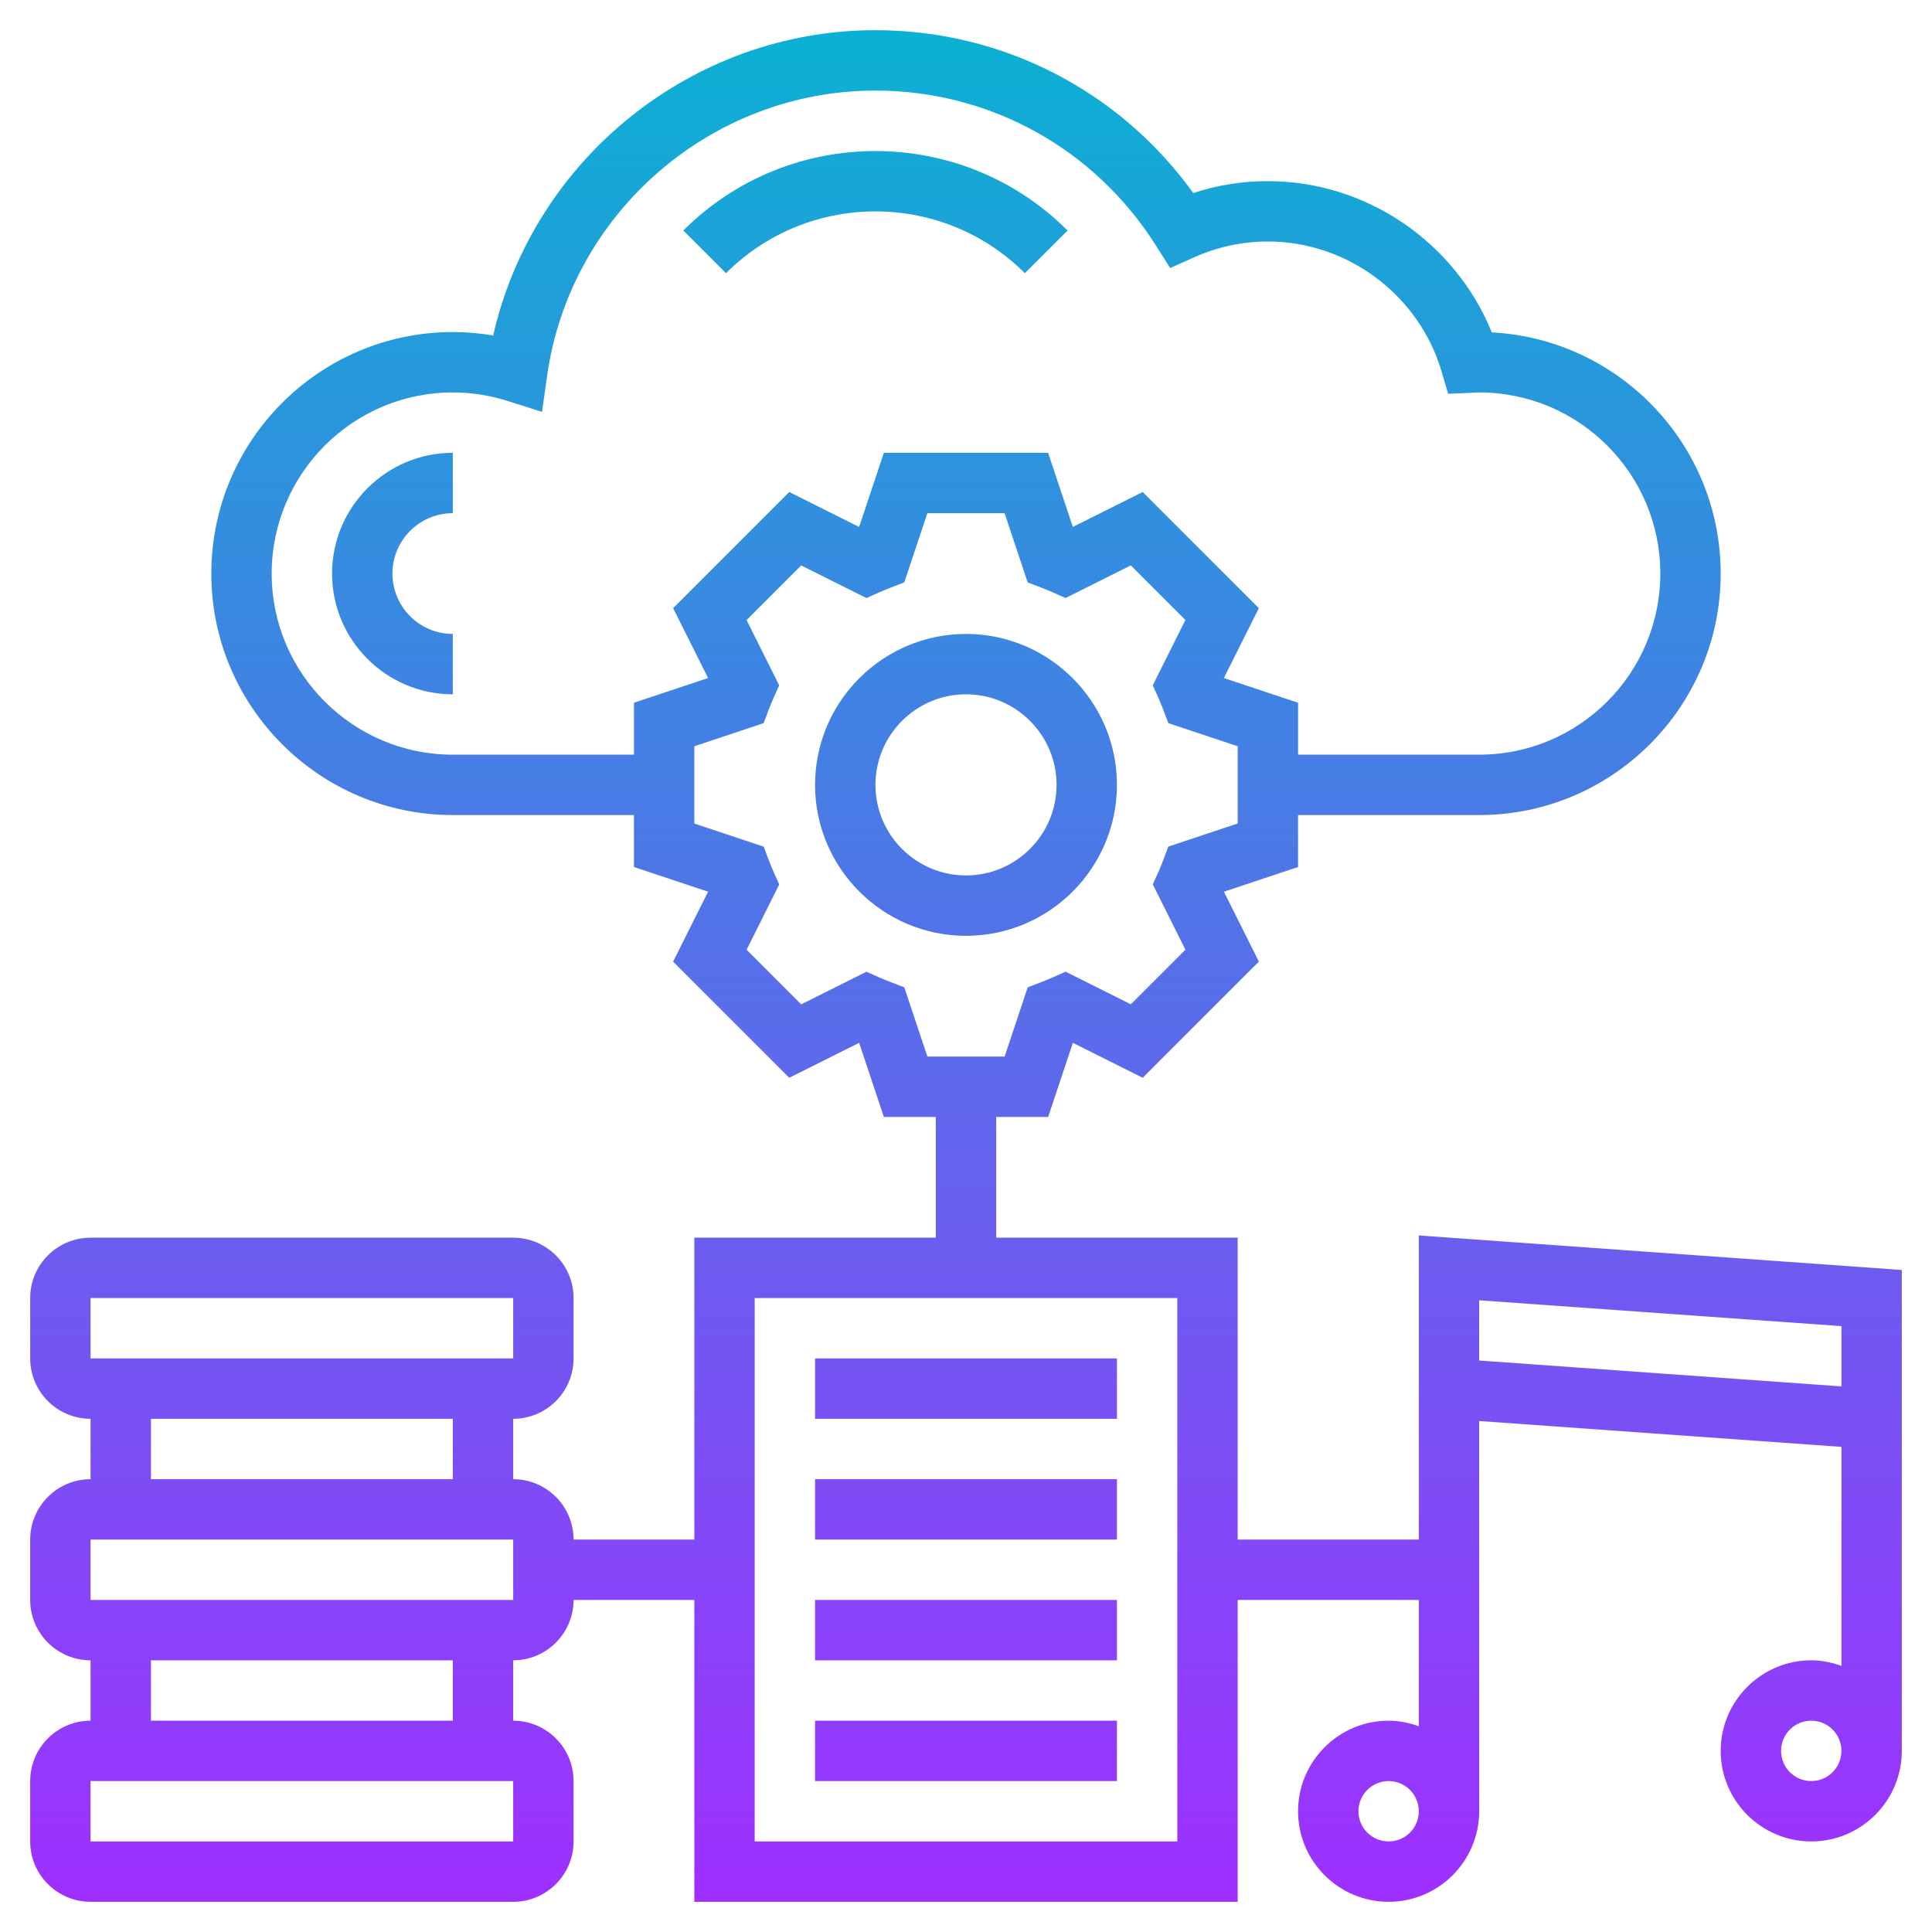
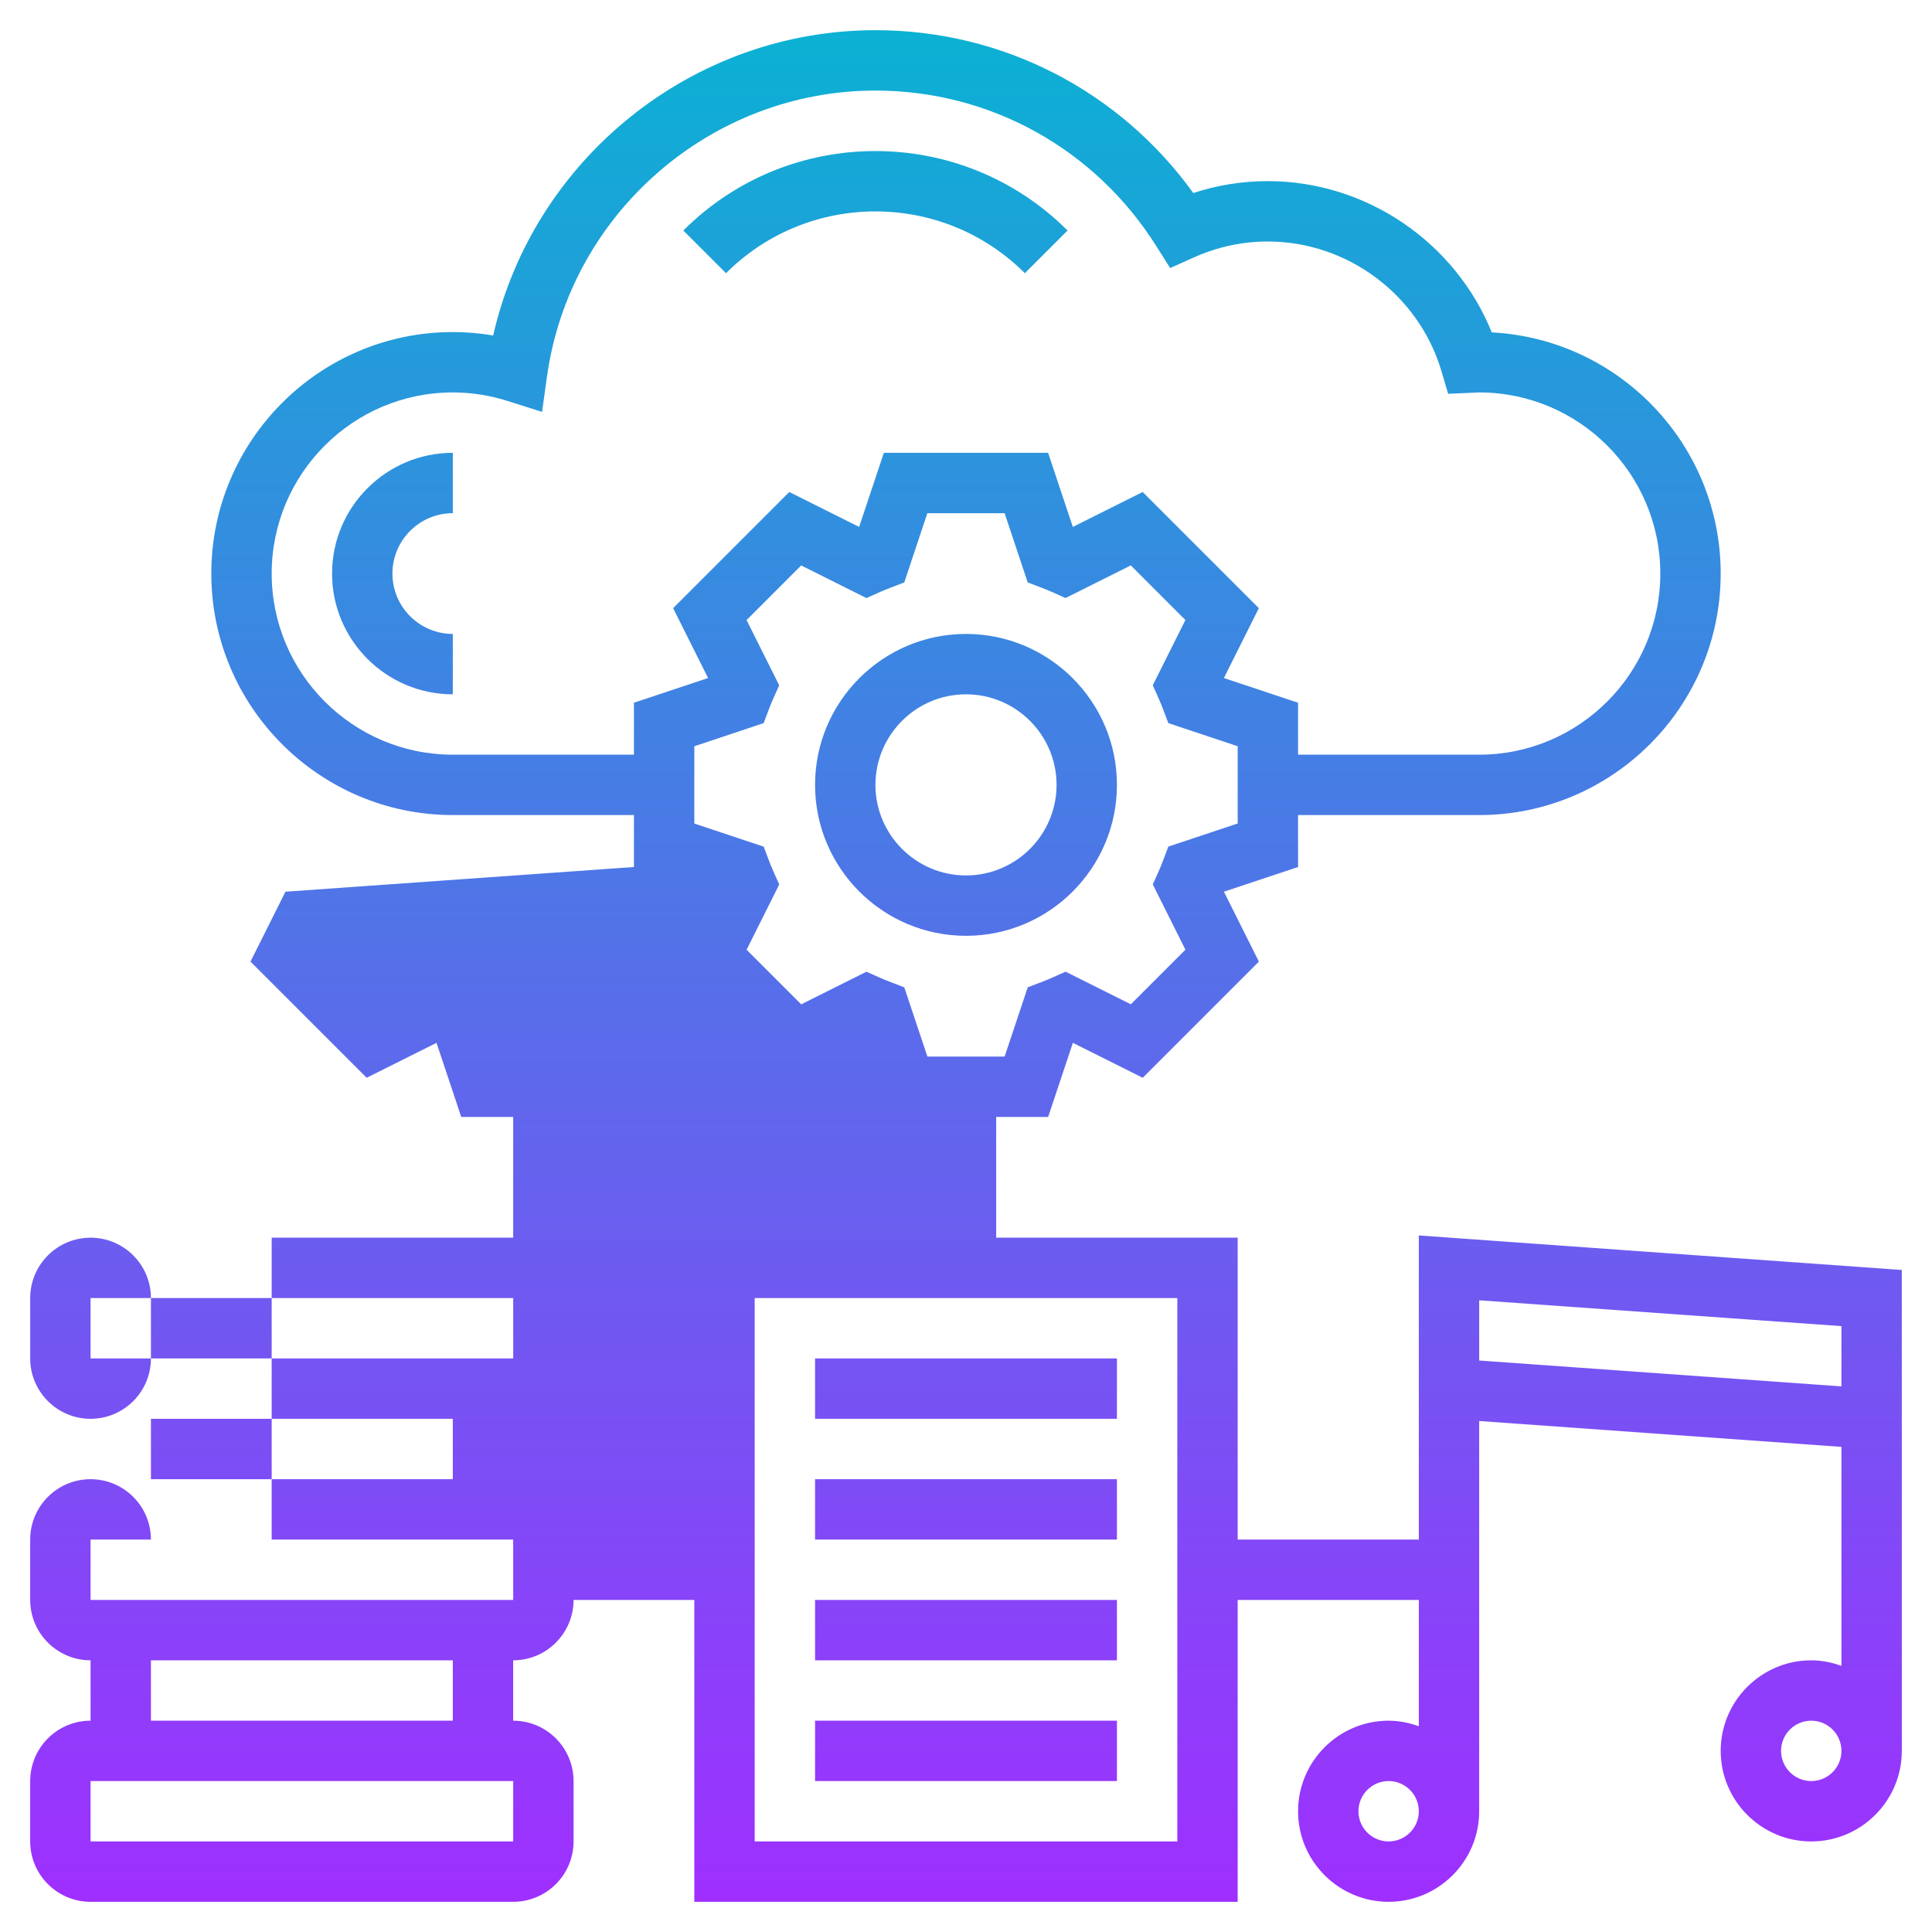
<svg xmlns="http://www.w3.org/2000/svg" version="1.1" id="Layer_1_1_" x="0px" y="0px" viewBox="0 0 64 64" style="enable-background:new 0 0 64 64;" xml:space="preserve" width="512" height="512">
  <linearGradient id="SVGID_1_" gradientUnits="userSpaceOnUse" x1="32" y1="63" x2="32" y2="1">
    <stop offset="0" style="stop-color:#9F2FFF" />
    <stop offset="1" style="stop-color:#0BB1D3" />
  </linearGradient>
-   <path style="fill:url(#SVGID_1_);" d="M24.05,9.05l-1.414-1.414c3.509-3.51,9.219-3.51,12.728,0L33.95,9.05  C31.22,6.321,26.78,6.321,24.05,9.05z M11,19c0,2.206,1.794,4,4,4v-2c-1.103,0-2-0.897-2-2s0.897-2,2-2v-2  C12.794,15,11,16.794,11,19z M32,31c-2.757,0-5-2.243-5-5s2.243-5,5-5s5,2.243,5,5S34.757,31,32,31z M35,26c0-1.654-1.346-3-3-3  s-3,1.346-3,3s1.346,3,3,3S35,27.654,35,26z M37,45H27v2h10V45z M37,49H27v2h10V49z M37,53H27v2h10V53z M37,57H27v2h10V57z   M47,40.926l16,1.144V58c0,1.654-1.346,3-3,3s-3-1.346-3-3s1.346-3,3-3c0.352,0,0.686,0.072,1,0.184v-7.254l-12-0.857V60  c0,1.654-1.346,3-3,3s-3-1.346-3-3s1.346-3,3-3c0.352,0,0.686,0.072,1,0.184V53h-6v10H23V53h-4c0,1.103-0.897,2-2,2v2  c1.103,0,2,0.897,2,2v2c0,1.103-0.897,2-2,2H3c-1.103,0-2-0.897-2-2v-2c0-1.103,0.897-2,2-2v-2c-1.103,0-2-0.897-2-2v-2  c0-1.103,0.897-2,2-2v-2c-1.103,0-2-0.897-2-2v-2c0-1.103,0.897-2,2-2h14c1.103,0,2,0.897,2,2v2c0,1.103-0.897,2-2,2v2  c1.103,0,2,0.897,2,2h4V41h8v-4h-1.721l-0.819-2.455l-2.314,1.157l-3.848-3.848l1.158-2.315L21,28.721V27h-6c-4.411,0-8-3.589-8-8  s3.589-8,8-8c0.448,0,0.896,0.038,1.337,0.113C17.665,5.276,22.927,1,29,1c4.205,0,8.083,2.001,10.529,5.394  C40.327,6.132,41.155,6,42,6c3.262,0,6.21,2.026,7.417,5.011C53.635,11.229,57,14.729,57,19c0,4.411-3.589,8-8,8h-6v1.721  l-2.456,0.818l1.158,2.315l-3.848,3.848l-2.314-1.157L34.721,37H33v4h8v10h6V40.926z M21,25v-1.721l2.456-0.818l-1.158-2.315  l3.848-3.848l2.314,1.157L29.279,15h5.441l0.819,2.455l2.314-1.157l3.848,3.848l-1.158,2.315L43,23.279V25h6c3.309,0,6-2.691,6-6  s-2.691-6-6-6l-1.028,0.045l-0.221-0.747C47.003,9.768,44.638,8,42,8c-0.844,0-1.667,0.177-2.445,0.525l-0.792,0.354L38.3,8.146  C36.268,4.924,32.791,3,29,3c-5.45,0-10.127,4.071-10.88,9.47l-0.164,1.175l-1.13-0.359C16.232,13.096,15.618,13,15,13  c-3.309,0-6,2.691-6,6s2.691,6,6,6H21z M30.721,35h2.559l0.765-2.294l0.441-0.169c0.128-0.05,0.255-0.1,0.379-0.155l0.433-0.194  l2.162,1.081l1.809-1.809l-1.081-2.162l0.194-0.433c0.055-0.123,0.105-0.248,0.153-0.375l0.168-0.445L41,27.279v-2.559l-2.298-0.766  l-0.168-0.445c-0.048-0.127-0.098-0.252-0.153-0.375l-0.194-0.433l1.081-2.162l-1.809-1.809l-2.162,1.081l-0.433-0.194  c-0.125-0.056-0.251-0.105-0.379-0.155l-0.441-0.169L33.279,17h-2.559l-0.765,2.294l-0.441,0.169c-0.128,0.05-0.255,0.1-0.379,0.155  l-0.433,0.194l-2.162-1.081l-1.809,1.809l1.081,2.162l-0.194,0.433c-0.055,0.123-0.105,0.248-0.153,0.375l-0.168,0.445L23,24.721  v2.559l2.298,0.766l0.168,0.445c0.048,0.127,0.098,0.252,0.153,0.375l0.194,0.433l-1.081,2.162l1.809,1.809l2.162-1.081l0.433,0.194  c0.125,0.056,0.251,0.105,0.379,0.155l0.441,0.169L30.721,35z M3,45h14.001L17,43H3V45z M5,49h10v-2H5V49z M17,59H3v2h14.001L17,59z   M15,55H5v2h10V55z M17.001,53L17,51H3v2H17.001z M39,43H25v18h14V43z M47,60c0-0.552-0.449-1-1-1s-1,0.448-1,1s0.449,1,1,1  S47,60.552,47,60z M61,58c0-0.552-0.449-1-1-1s-1,0.448-1,1s0.449,1,1,1S61,58.552,61,58z M49,43.074v1.995l12,0.857v-1.996  L49,43.074z" />
+   <path style="fill:url(#SVGID_1_);" d="M24.05,9.05l-1.414-1.414c3.509-3.51,9.219-3.51,12.728,0L33.95,9.05  C31.22,6.321,26.78,6.321,24.05,9.05z M11,19c0,2.206,1.794,4,4,4v-2c-1.103,0-2-0.897-2-2s0.897-2,2-2v-2  C12.794,15,11,16.794,11,19z M32,31c-2.757,0-5-2.243-5-5s2.243-5,5-5s5,2.243,5,5S34.757,31,32,31z M35,26c0-1.654-1.346-3-3-3  s-3,1.346-3,3s1.346,3,3,3S35,27.654,35,26z M37,45H27v2h10V45z M37,49H27v2h10V49z M37,53H27v2h10V53z M37,57H27v2h10V57z   M47,40.926l16,1.144V58c0,1.654-1.346,3-3,3s-3-1.346-3-3s1.346-3,3-3c0.352,0,0.686,0.072,1,0.184v-7.254l-12-0.857V60  c0,1.654-1.346,3-3,3s-3-1.346-3-3s1.346-3,3-3c0.352,0,0.686,0.072,1,0.184V53h-6v10H23V53h-4c0,1.103-0.897,2-2,2v2  c1.103,0,2,0.897,2,2v2c0,1.103-0.897,2-2,2H3c-1.103,0-2-0.897-2-2v-2c0-1.103,0.897-2,2-2v-2c-1.103,0-2-0.897-2-2v-2  c0-1.103,0.897-2,2-2v-2c-1.103,0-2-0.897-2-2v-2c0-1.103,0.897-2,2-2c1.103,0,2,0.897,2,2v2c0,1.103-0.897,2-2,2v2  c1.103,0,2,0.897,2,2h4V41h8v-4h-1.721l-0.819-2.455l-2.314,1.157l-3.848-3.848l1.158-2.315L21,28.721V27h-6c-4.411,0-8-3.589-8-8  s3.589-8,8-8c0.448,0,0.896,0.038,1.337,0.113C17.665,5.276,22.927,1,29,1c4.205,0,8.083,2.001,10.529,5.394  C40.327,6.132,41.155,6,42,6c3.262,0,6.21,2.026,7.417,5.011C53.635,11.229,57,14.729,57,19c0,4.411-3.589,8-8,8h-6v1.721  l-2.456,0.818l1.158,2.315l-3.848,3.848l-2.314-1.157L34.721,37H33v4h8v10h6V40.926z M21,25v-1.721l2.456-0.818l-1.158-2.315  l3.848-3.848l2.314,1.157L29.279,15h5.441l0.819,2.455l2.314-1.157l3.848,3.848l-1.158,2.315L43,23.279V25h6c3.309,0,6-2.691,6-6  s-2.691-6-6-6l-1.028,0.045l-0.221-0.747C47.003,9.768,44.638,8,42,8c-0.844,0-1.667,0.177-2.445,0.525l-0.792,0.354L38.3,8.146  C36.268,4.924,32.791,3,29,3c-5.45,0-10.127,4.071-10.88,9.47l-0.164,1.175l-1.13-0.359C16.232,13.096,15.618,13,15,13  c-3.309,0-6,2.691-6,6s2.691,6,6,6H21z M30.721,35h2.559l0.765-2.294l0.441-0.169c0.128-0.05,0.255-0.1,0.379-0.155l0.433-0.194  l2.162,1.081l1.809-1.809l-1.081-2.162l0.194-0.433c0.055-0.123,0.105-0.248,0.153-0.375l0.168-0.445L41,27.279v-2.559l-2.298-0.766  l-0.168-0.445c-0.048-0.127-0.098-0.252-0.153-0.375l-0.194-0.433l1.081-2.162l-1.809-1.809l-2.162,1.081l-0.433-0.194  c-0.125-0.056-0.251-0.105-0.379-0.155l-0.441-0.169L33.279,17h-2.559l-0.765,2.294l-0.441,0.169c-0.128,0.05-0.255,0.1-0.379,0.155  l-0.433,0.194l-2.162-1.081l-1.809,1.809l1.081,2.162l-0.194,0.433c-0.055,0.123-0.105,0.248-0.153,0.375l-0.168,0.445L23,24.721  v2.559l2.298,0.766l0.168,0.445c0.048,0.127,0.098,0.252,0.153,0.375l0.194,0.433l-1.081,2.162l1.809,1.809l2.162-1.081l0.433,0.194  c0.125,0.056,0.251,0.105,0.379,0.155l0.441,0.169L30.721,35z M3,45h14.001L17,43H3V45z M5,49h10v-2H5V49z M17,59H3v2h14.001L17,59z   M15,55H5v2h10V55z M17.001,53L17,51H3v2H17.001z M39,43H25v18h14V43z M47,60c0-0.552-0.449-1-1-1s-1,0.448-1,1s0.449,1,1,1  S47,60.552,47,60z M61,58c0-0.552-0.449-1-1-1s-1,0.448-1,1s0.449,1,1,1S61,58.552,61,58z M49,43.074v1.995l12,0.857v-1.996  L49,43.074z" />
</svg>